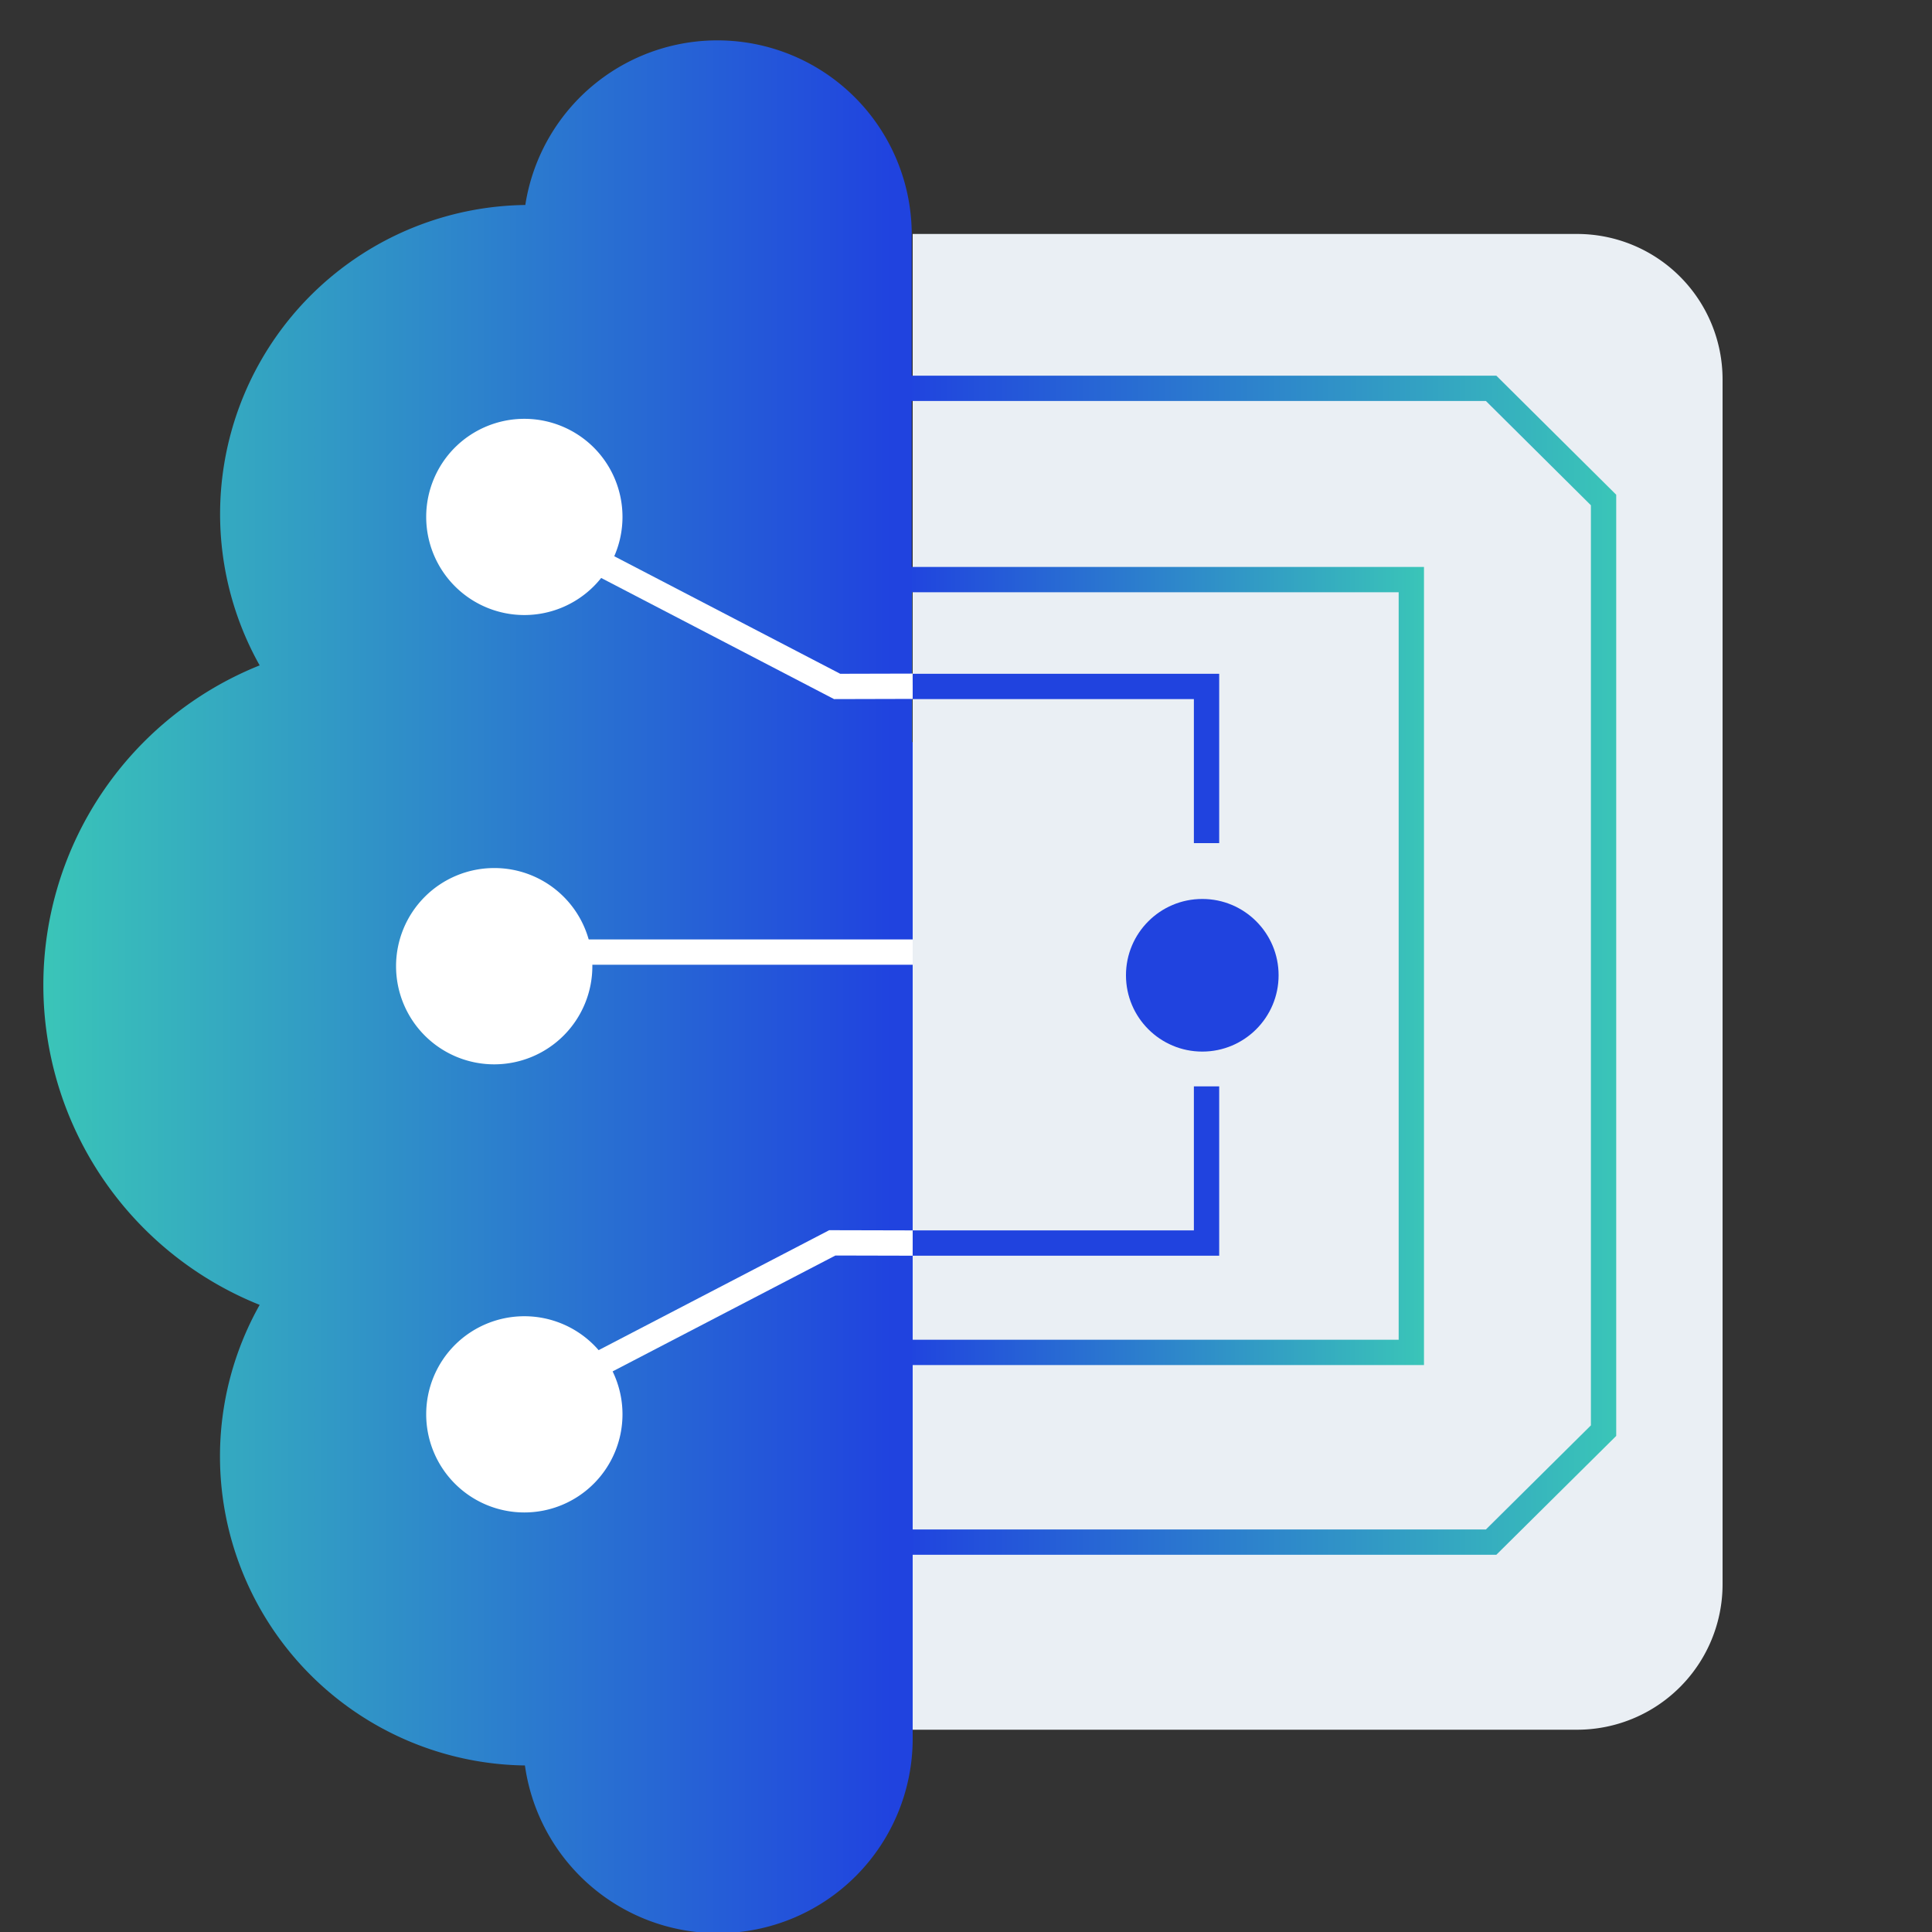
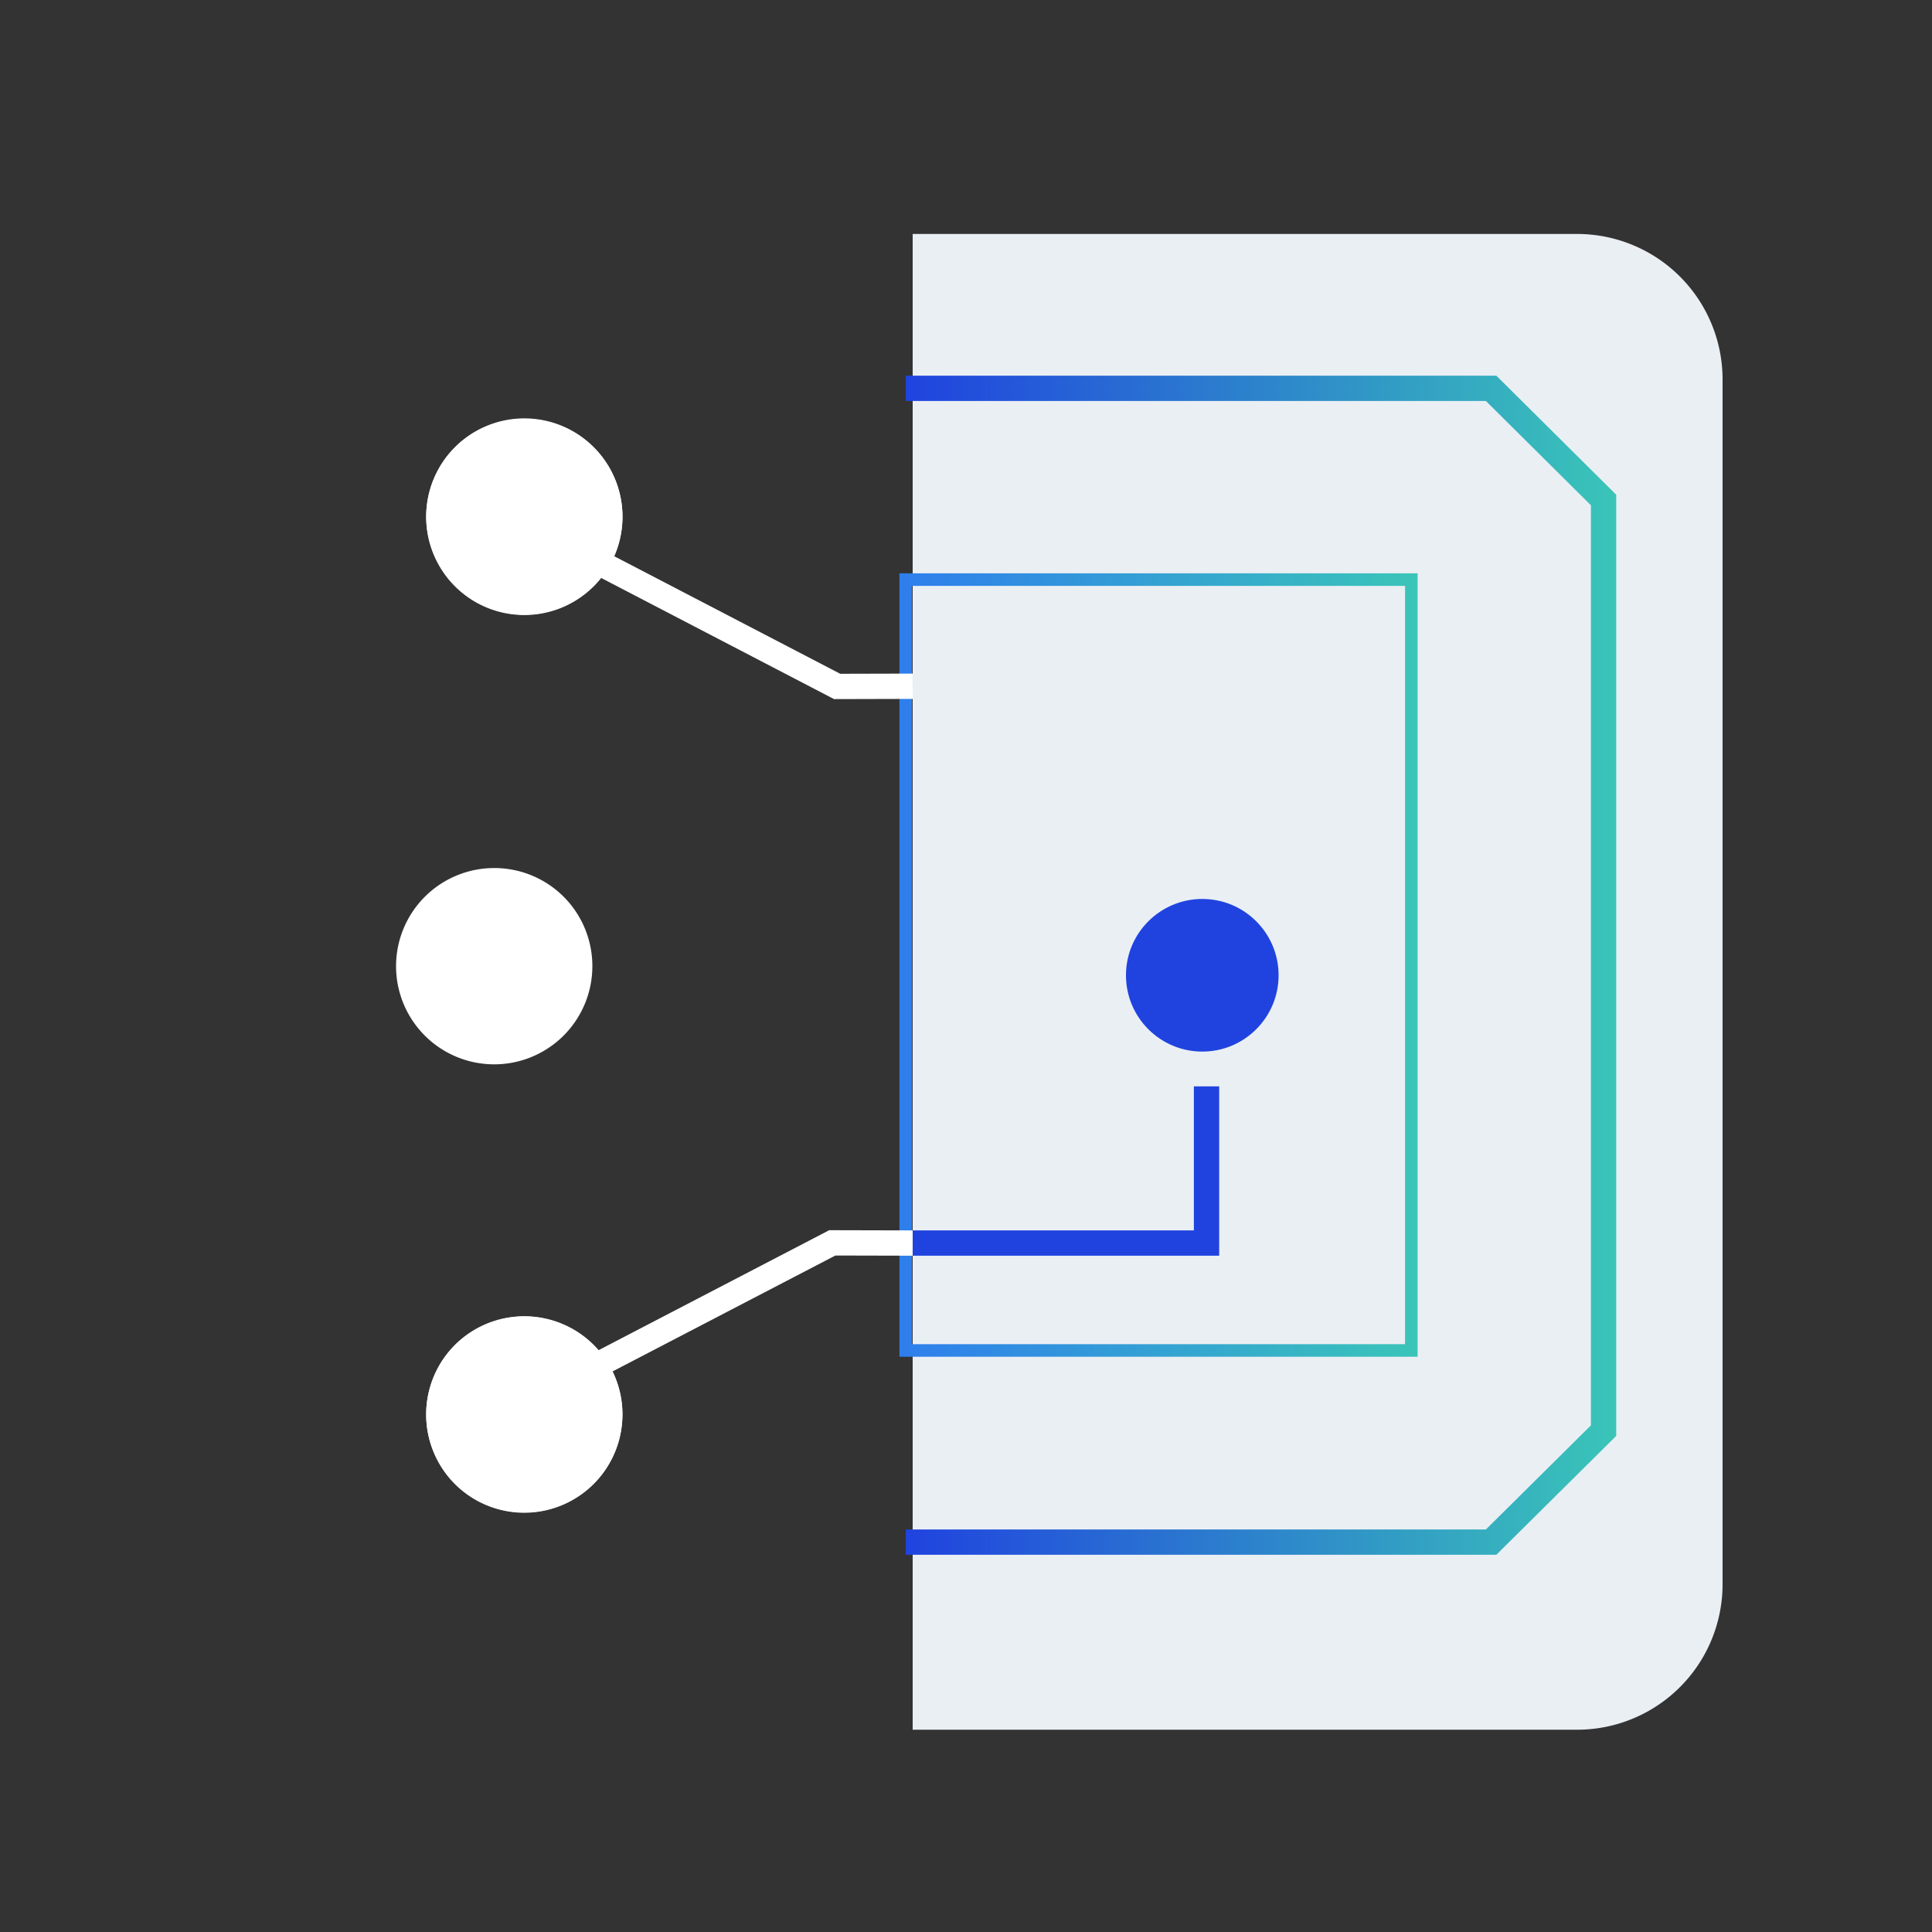
<svg xmlns="http://www.w3.org/2000/svg" xmlns:xlink="http://www.w3.org/1999/xlink" id="Layer_1" data-name="Layer 1" viewBox="0 0 100 100">
  <rect x="0" y="0" width="100" height="100" fill="#333333" stroke="none" />
  <defs>
    <style>.cls-1{fill:#eaeff4;}.cls-1,.cls-5,.cls-6{fill-rule:evenodd;}.cls-2,.cls-3,.cls-4,.cls-7,.cls-8{fill:none;stroke-miterlimit:10;}.cls-2{stroke-width:0.65px;stroke:url(#linear-gradient);}.cls-3,.cls-4,.cls-7,.cls-8{stroke-width:1.31px;}.cls-3{stroke:url(#linear-gradient-2);}.cls-4{stroke:url(#linear-gradient-3);}.cls-5{fill:#fff;}.cls-6{fill:url(#linear-gradient-4);}.cls-7{stroke:#fff;}.cls-8{stroke:#2043df;}.cls-9{fill:#2043df;}</style>
    <linearGradient id="linear-gradient" x1="46.56" y1="507.93" x2="73.38" y2="507.93" gradientTransform="translate(0 -458)" gradientUnits="userSpaceOnUse">
      <stop offset="0" stop-color="#2e7eed" />
      <stop offset="1" stop-color="#3ac5b8" />
    </linearGradient>
    <linearGradient id="linear-gradient-2" x1="46.88" y1="507.98" x2="73.71" y2="507.98" gradientTransform="translate(0 -458)" gradientUnits="userSpaceOnUse">
      <stop offset="0" stop-color="#2043df" />
      <stop offset="1" stop-color="#3ac5b8" />
    </linearGradient>
    <linearGradient id="linear-gradient-3" x1="46.88" y1="507.96" x2="83.61" y2="507.96" xlink:href="#linear-gradient-2" />
    <linearGradient id="linear-gradient-4" x1="2.24" y1="-952.07" x2="46.16" y2="-952.07" gradientTransform="matrix(1, 0, 0, -1, 0, -901)" gradientUnits="userSpaceOnUse">
      <stop offset="0" stop-color="#3ac5b8" />
      <stop offset="1" stop-color="#2043df" />
    </linearGradient>
  </defs>
  <path class="cls-1" d="M47.24,12.11H81.63a7.53,7.53,0,0,1,7.53,7.52V82a7.53,7.53,0,0,1-7.53,7.53H47.24" />
  <path class="cls-2" d="M73.05,69.9V30H46.88V69.9Z" />
-   <path class="cls-3" d="M46.88,30H73.05V70H46.88" />
  <path class="cls-4" d="M46.88,79.82h30.3L83,74.05V59.39h0V25.88L77.18,20.1H46.88" />
  <path class="cls-5" d="M30.74,30.32a5.08,5.08,0,1,0-7.2,0,5.08,5.08,0,0,0,7.2,0Z" />
-   <path class="cls-5" d="M25.57,55.05A5.08,5.08,0,1,0,20.5,50h0a5.07,5.07,0,0,0,5.06,5.08Z" />
  <path class="cls-5" d="M23.55,76.82a5.08,5.08,0,1,0,0-7.2,5.09,5.09,0,0,0,0,7.2Z" />
-   <path class="cls-6" d="M47.24,38.41V90a10.07,10.07,0,0,1-10,10.06h-.07a10.08,10.08,0,0,1-10-8.68A16,16,0,0,1,13.44,67.54a17.83,17.83,0,0,1,0-33.1A16,16,0,0,1,27.19,10.61a10.06,10.06,0,0,1,20,1.37V38.41Z" />
  <polyline class="cls-7" points="47.24 35.52 43.33 35.53 26.97 27.02" />
  <polyline class="cls-7" points="47.24 64.34 43.08 64.33 26.72 72.84" />
-   <line class="cls-7" x1="25.66" y1="49.28" x2="47.24" y2="49.28" />
-   <polyline class="cls-8" points="47.24 35.53 62.45 35.53 62.45 43.64" />
  <polyline class="cls-8" points="47.24 64.34 62.45 64.34 62.45 56.23" />
  <path class="cls-5" d="M30.74,69.62a5.08,5.08,0,1,1-7.2,0,5.09,5.09,0,0,1,7.2,0ZM30.66,50a5.08,5.08,0,1,1-5.09-5.07A5.07,5.07,0,0,1,30.66,50Zm.08-26.83a5.08,5.08,0,1,1-7.2,0,5.09,5.09,0,0,1,7.2,0Z" />
  <circle class="cls-9" cx="62.23" cy="50.48" r="3.95" />
</svg>